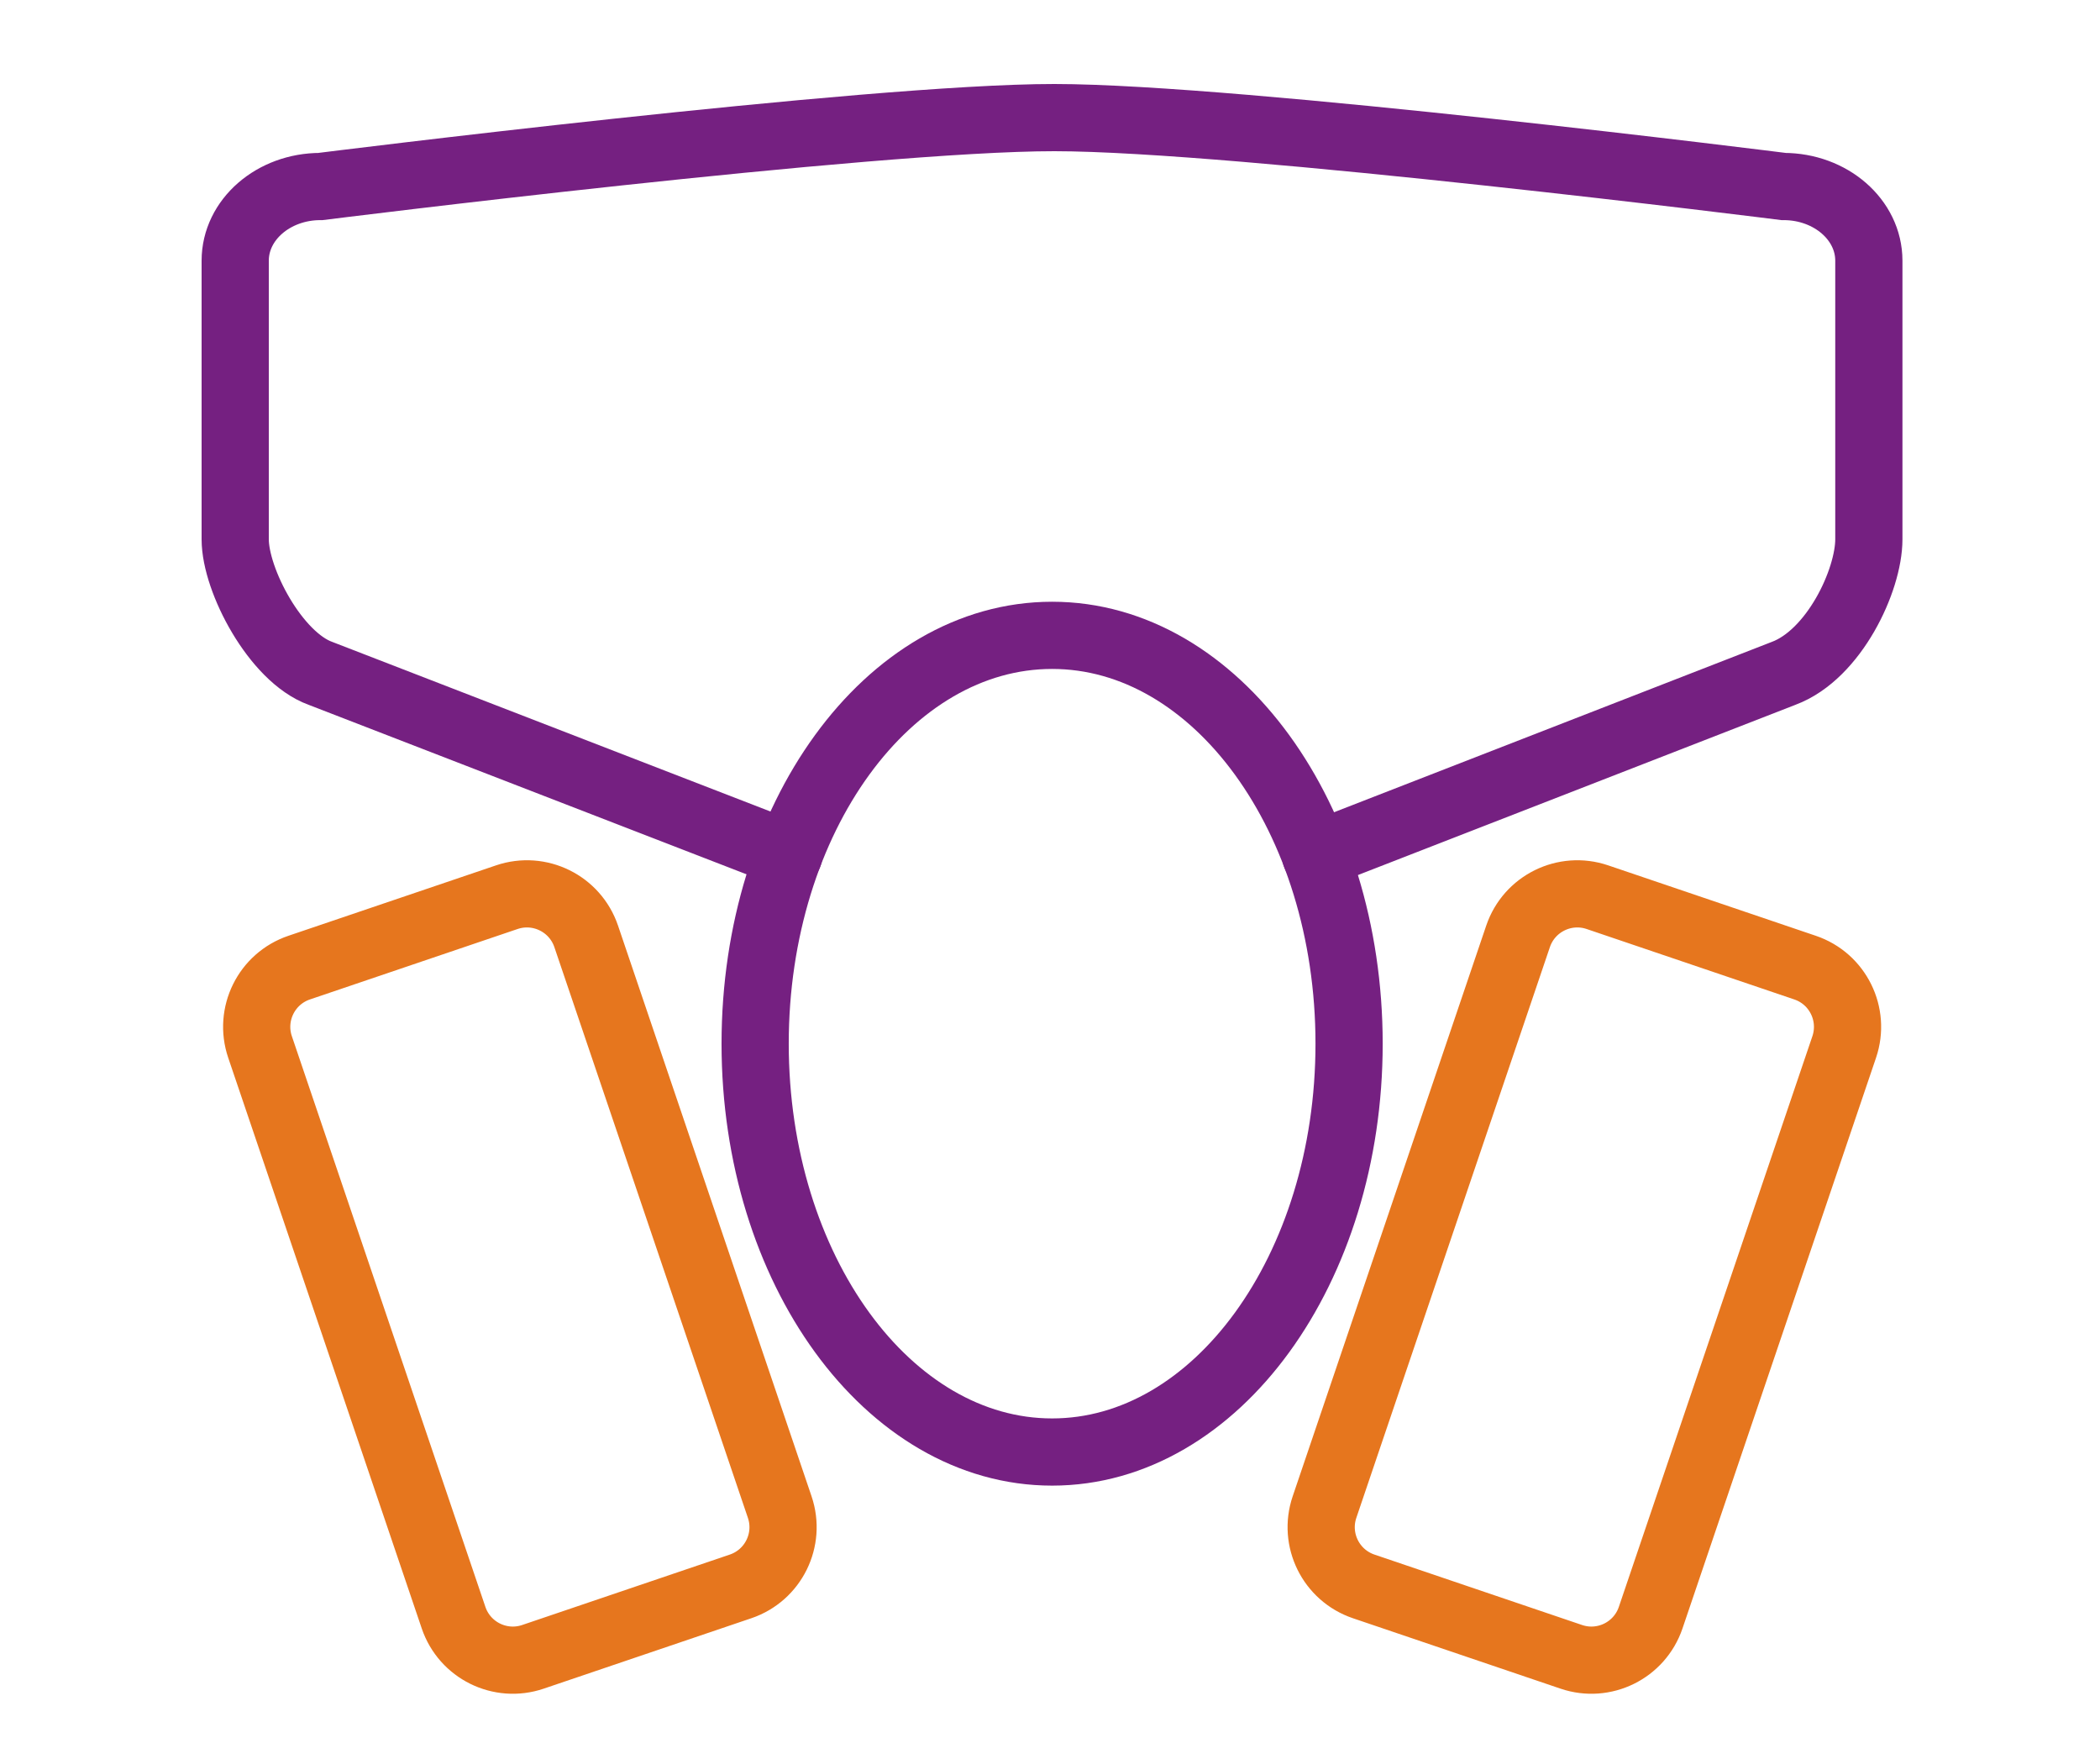
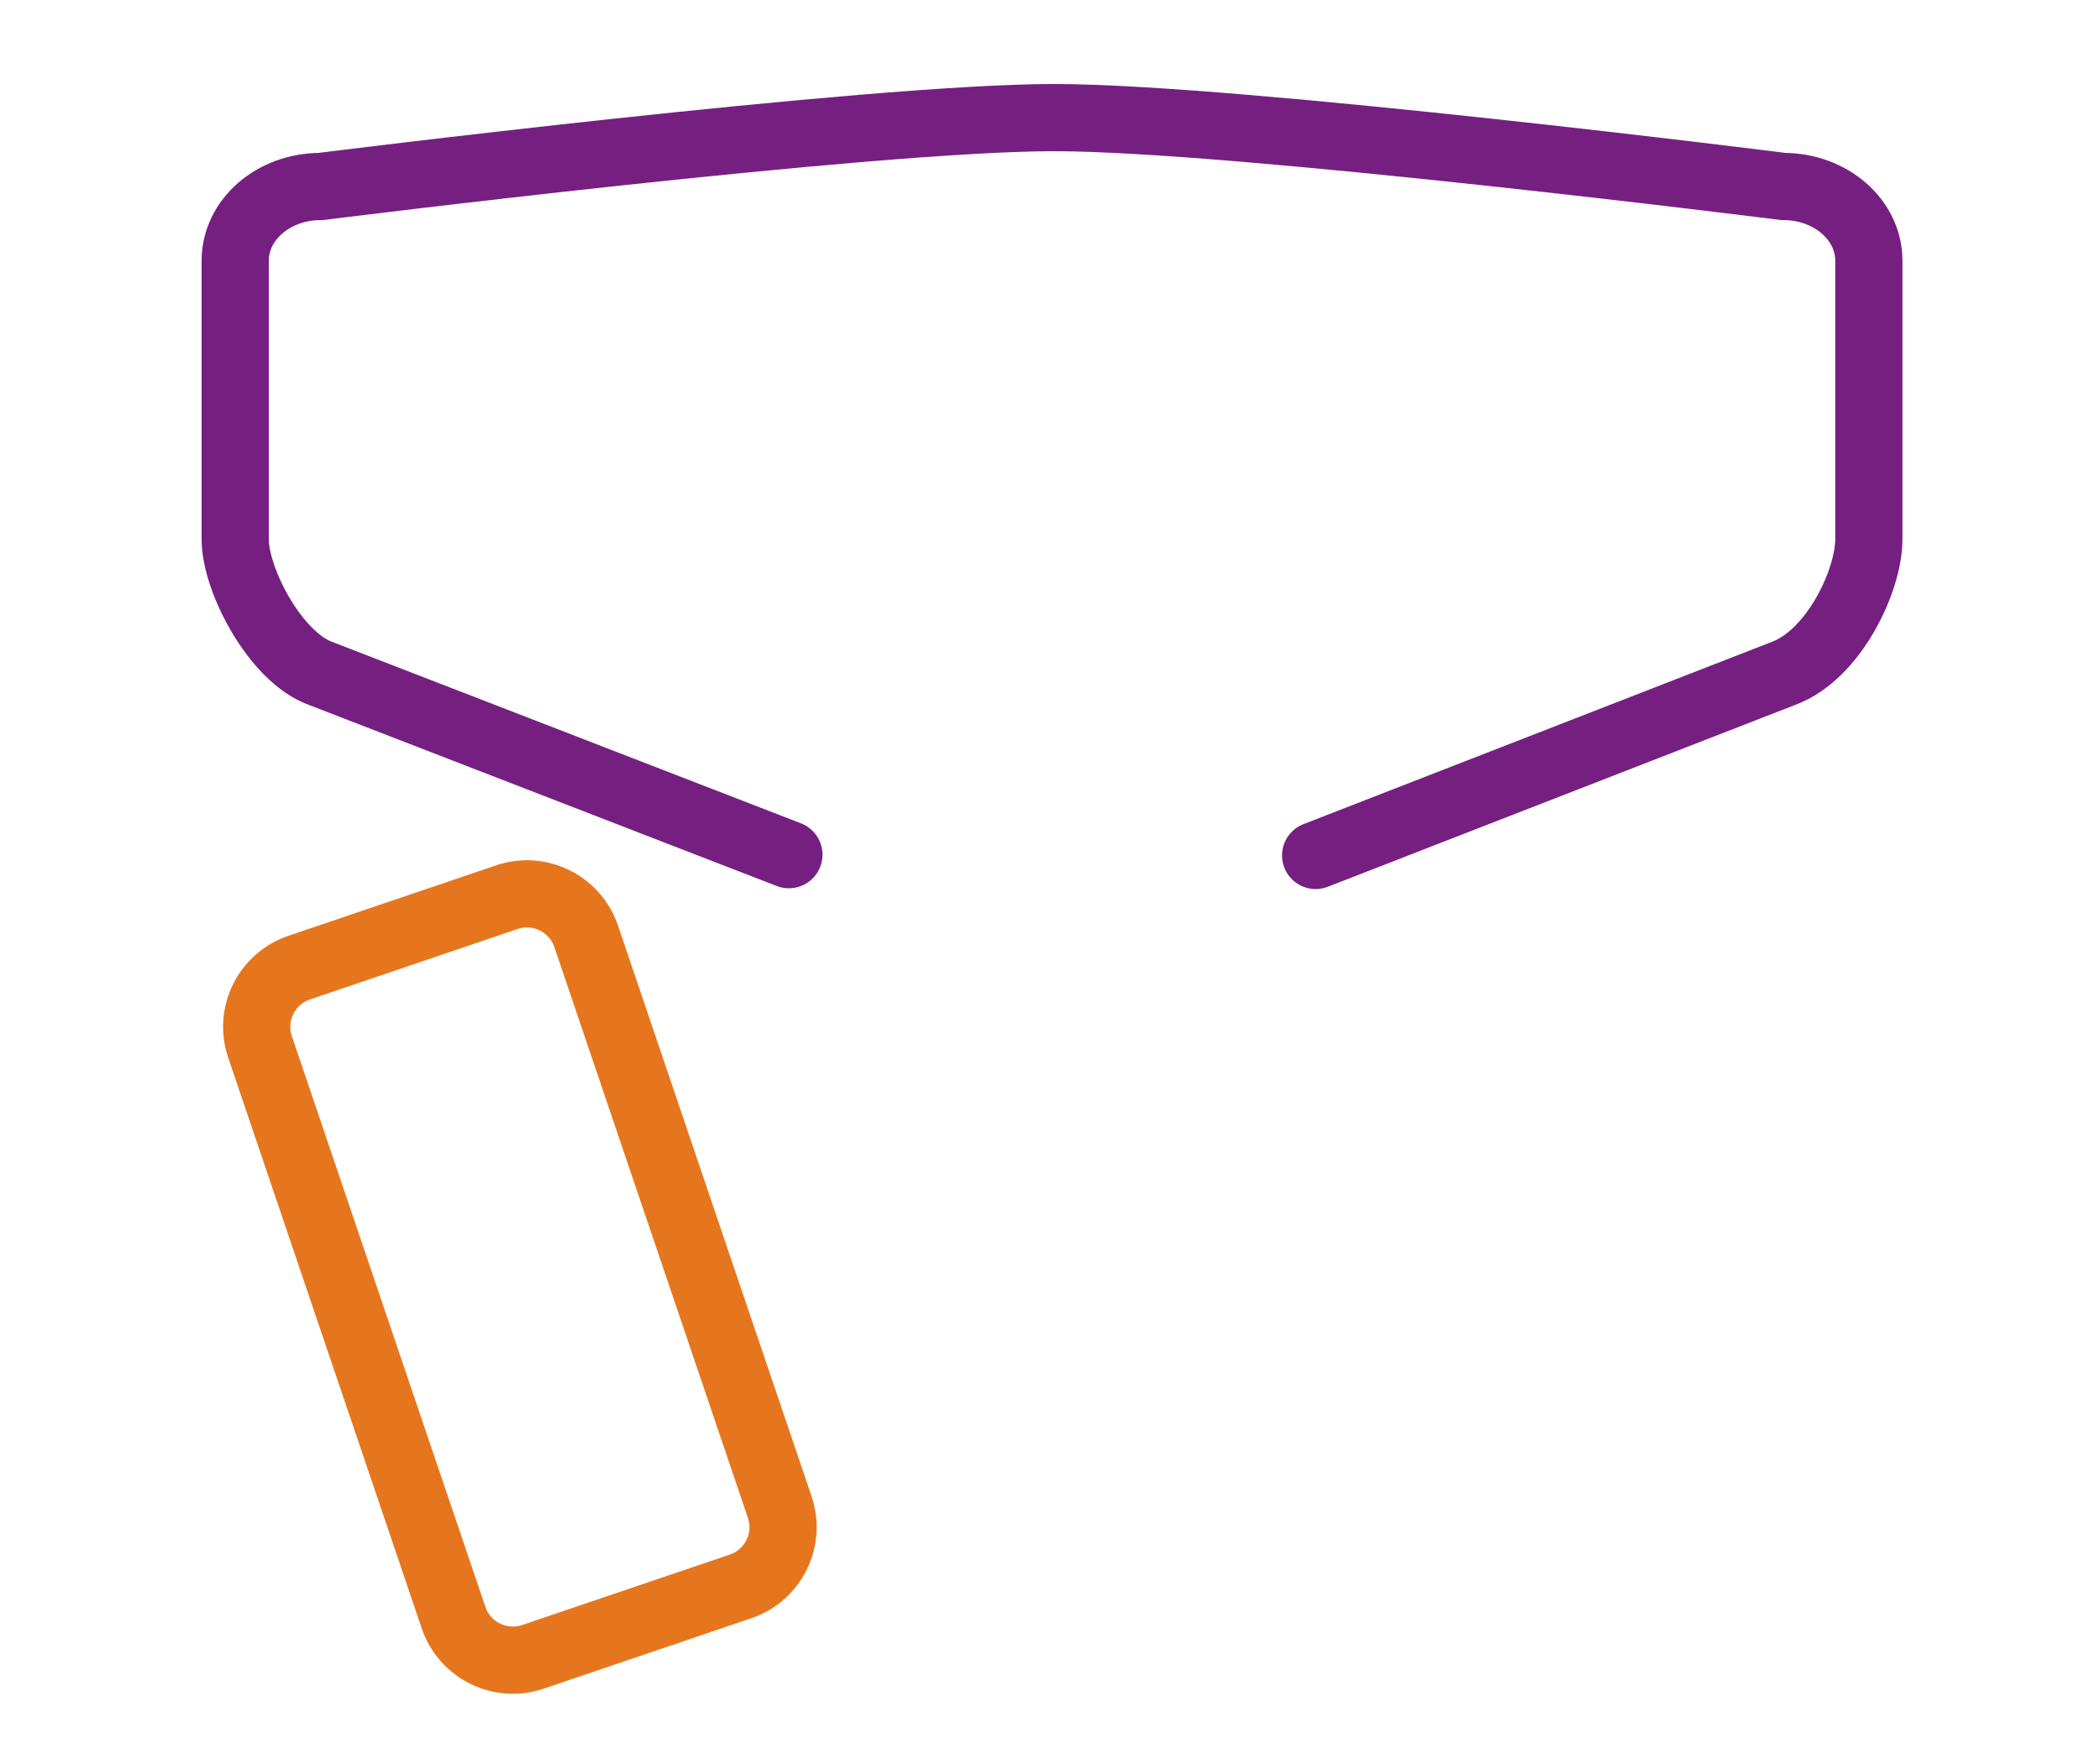
<svg xmlns="http://www.w3.org/2000/svg" width="125px" height="105px" viewBox="0 0 125 105" version="1.1">
  <title>icon/size/medium/colour/asbestos</title>
  <desc>Created with Sketch.</desc>
  <g id="icon/size/medium/colour/asbestos" stroke="none" stroke-width="1" fill="none" fill-rule="evenodd" stroke-linecap="round">
    <g id="Group-9" transform="translate(14, 7)" stroke-width="4">
      <path d="M32.958,43.874 L5.077,33.082 C2.407,32.12 -0,27.539 -0,25.1 L-0,8.517 C-0,6.078 2.273,4.102 5.077,4.102 C5.077,4.102 37.756,-0.004 48.762,0 C59.698,0.004 92.164,4.102 92.164,4.102 C94.968,4.102 97.241,6.078 97.241,8.517 L97.241,25.1 C97.241,27.539 95.174,31.964 92.164,33.082 L64.312,43.92" id="Stroke-1" stroke="#752081" />
-       <path d="M79.531,91.621 L67.171,87.429 C65.223,86.768 64.179,84.654 64.84,82.706 L76.361,48.735 C77.022,46.787 79.136,45.743 81.084,46.404 L93.444,50.596 C95.392,51.256 96.435,53.371 95.775,55.319 L84.254,89.29 C83.593,91.238 81.479,92.282 79.531,91.621 Z" id="Stroke-3" stroke="#E6761E" />
      <path d="M17.722,91.621 L30.082,87.429 C32.03,86.768 33.074,84.654 32.412,82.706 L20.892,48.735 C20.231,46.787 18.117,45.743 16.168,46.404 L3.808,50.596 C1.861,51.256 0.817,53.371 1.478,55.319 L12.998,89.29 C13.66,91.238 15.774,92.282 17.722,91.621 Z" id="Stroke-5" stroke="#E6761E" />
-       <path d="M66.303,55.124 C66.303,68.547 58.389,79.43 48.626,79.43 C38.864,79.43 30.949,68.547 30.949,55.124 C30.949,41.7 38.864,30.818 48.626,30.818 C58.389,30.818 66.303,41.7 66.303,55.124 Z" id="Stroke-7" stroke="#752081" />
    </g>
  </g>
</svg>